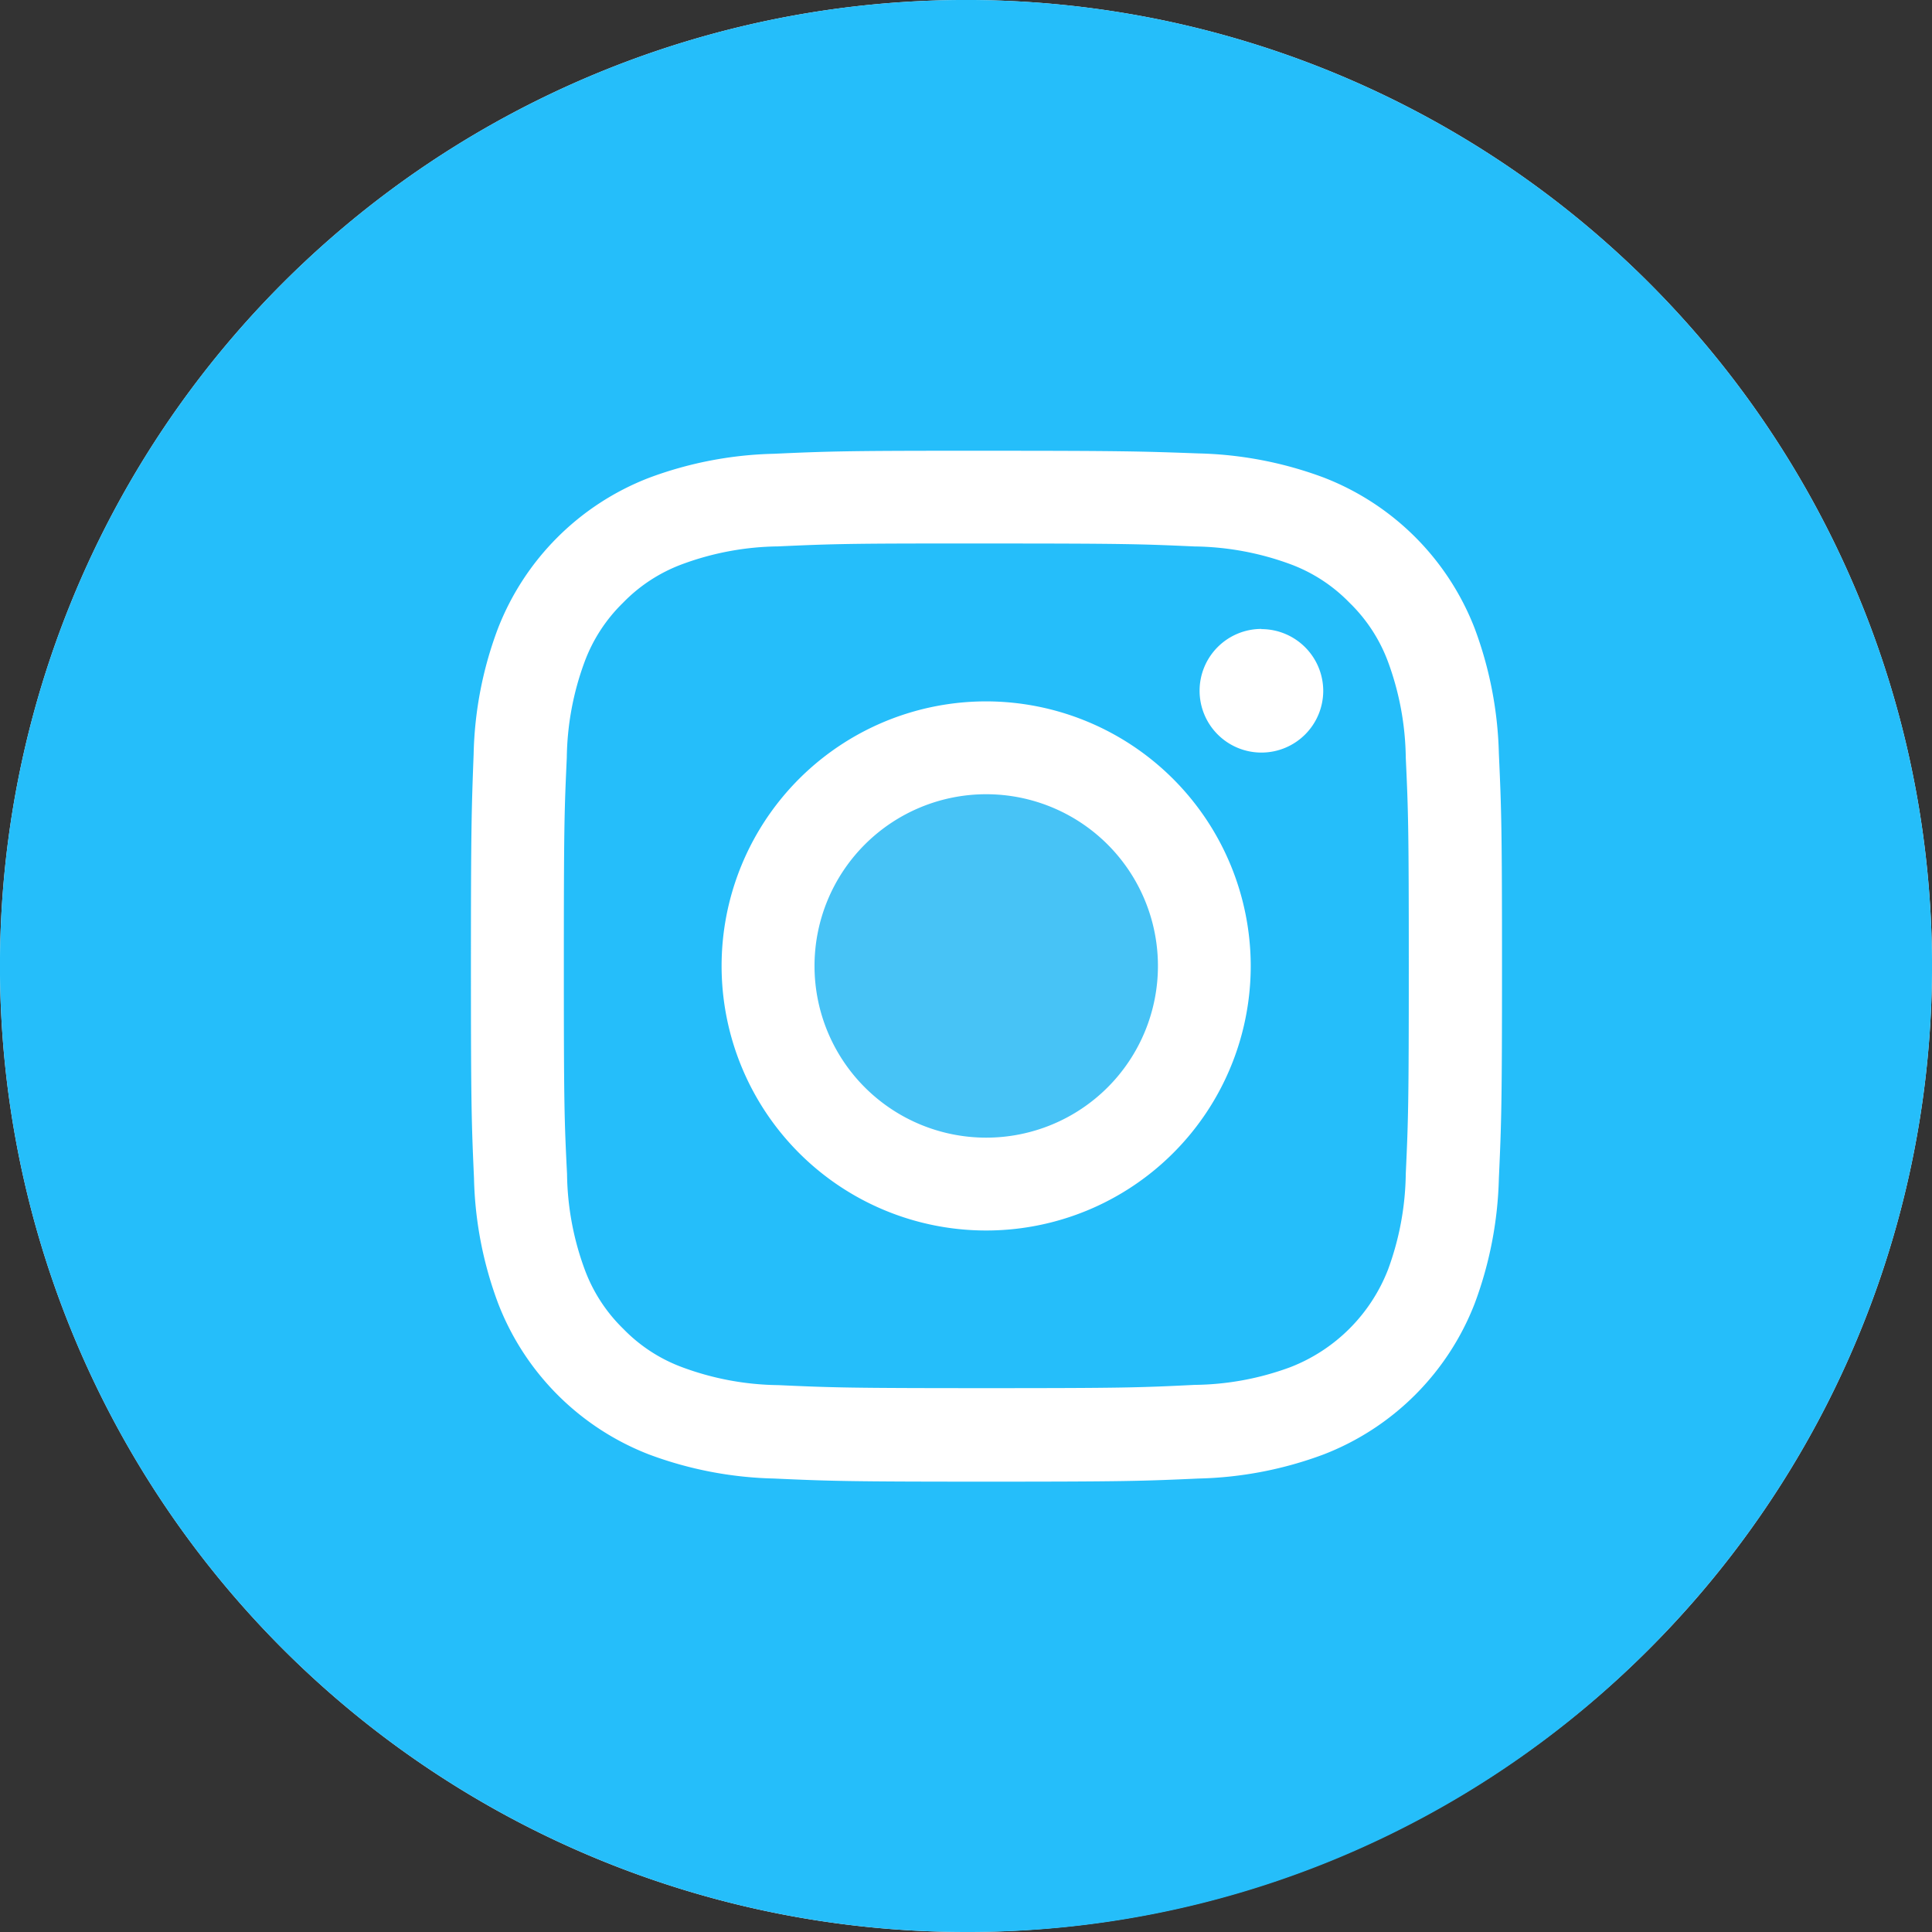
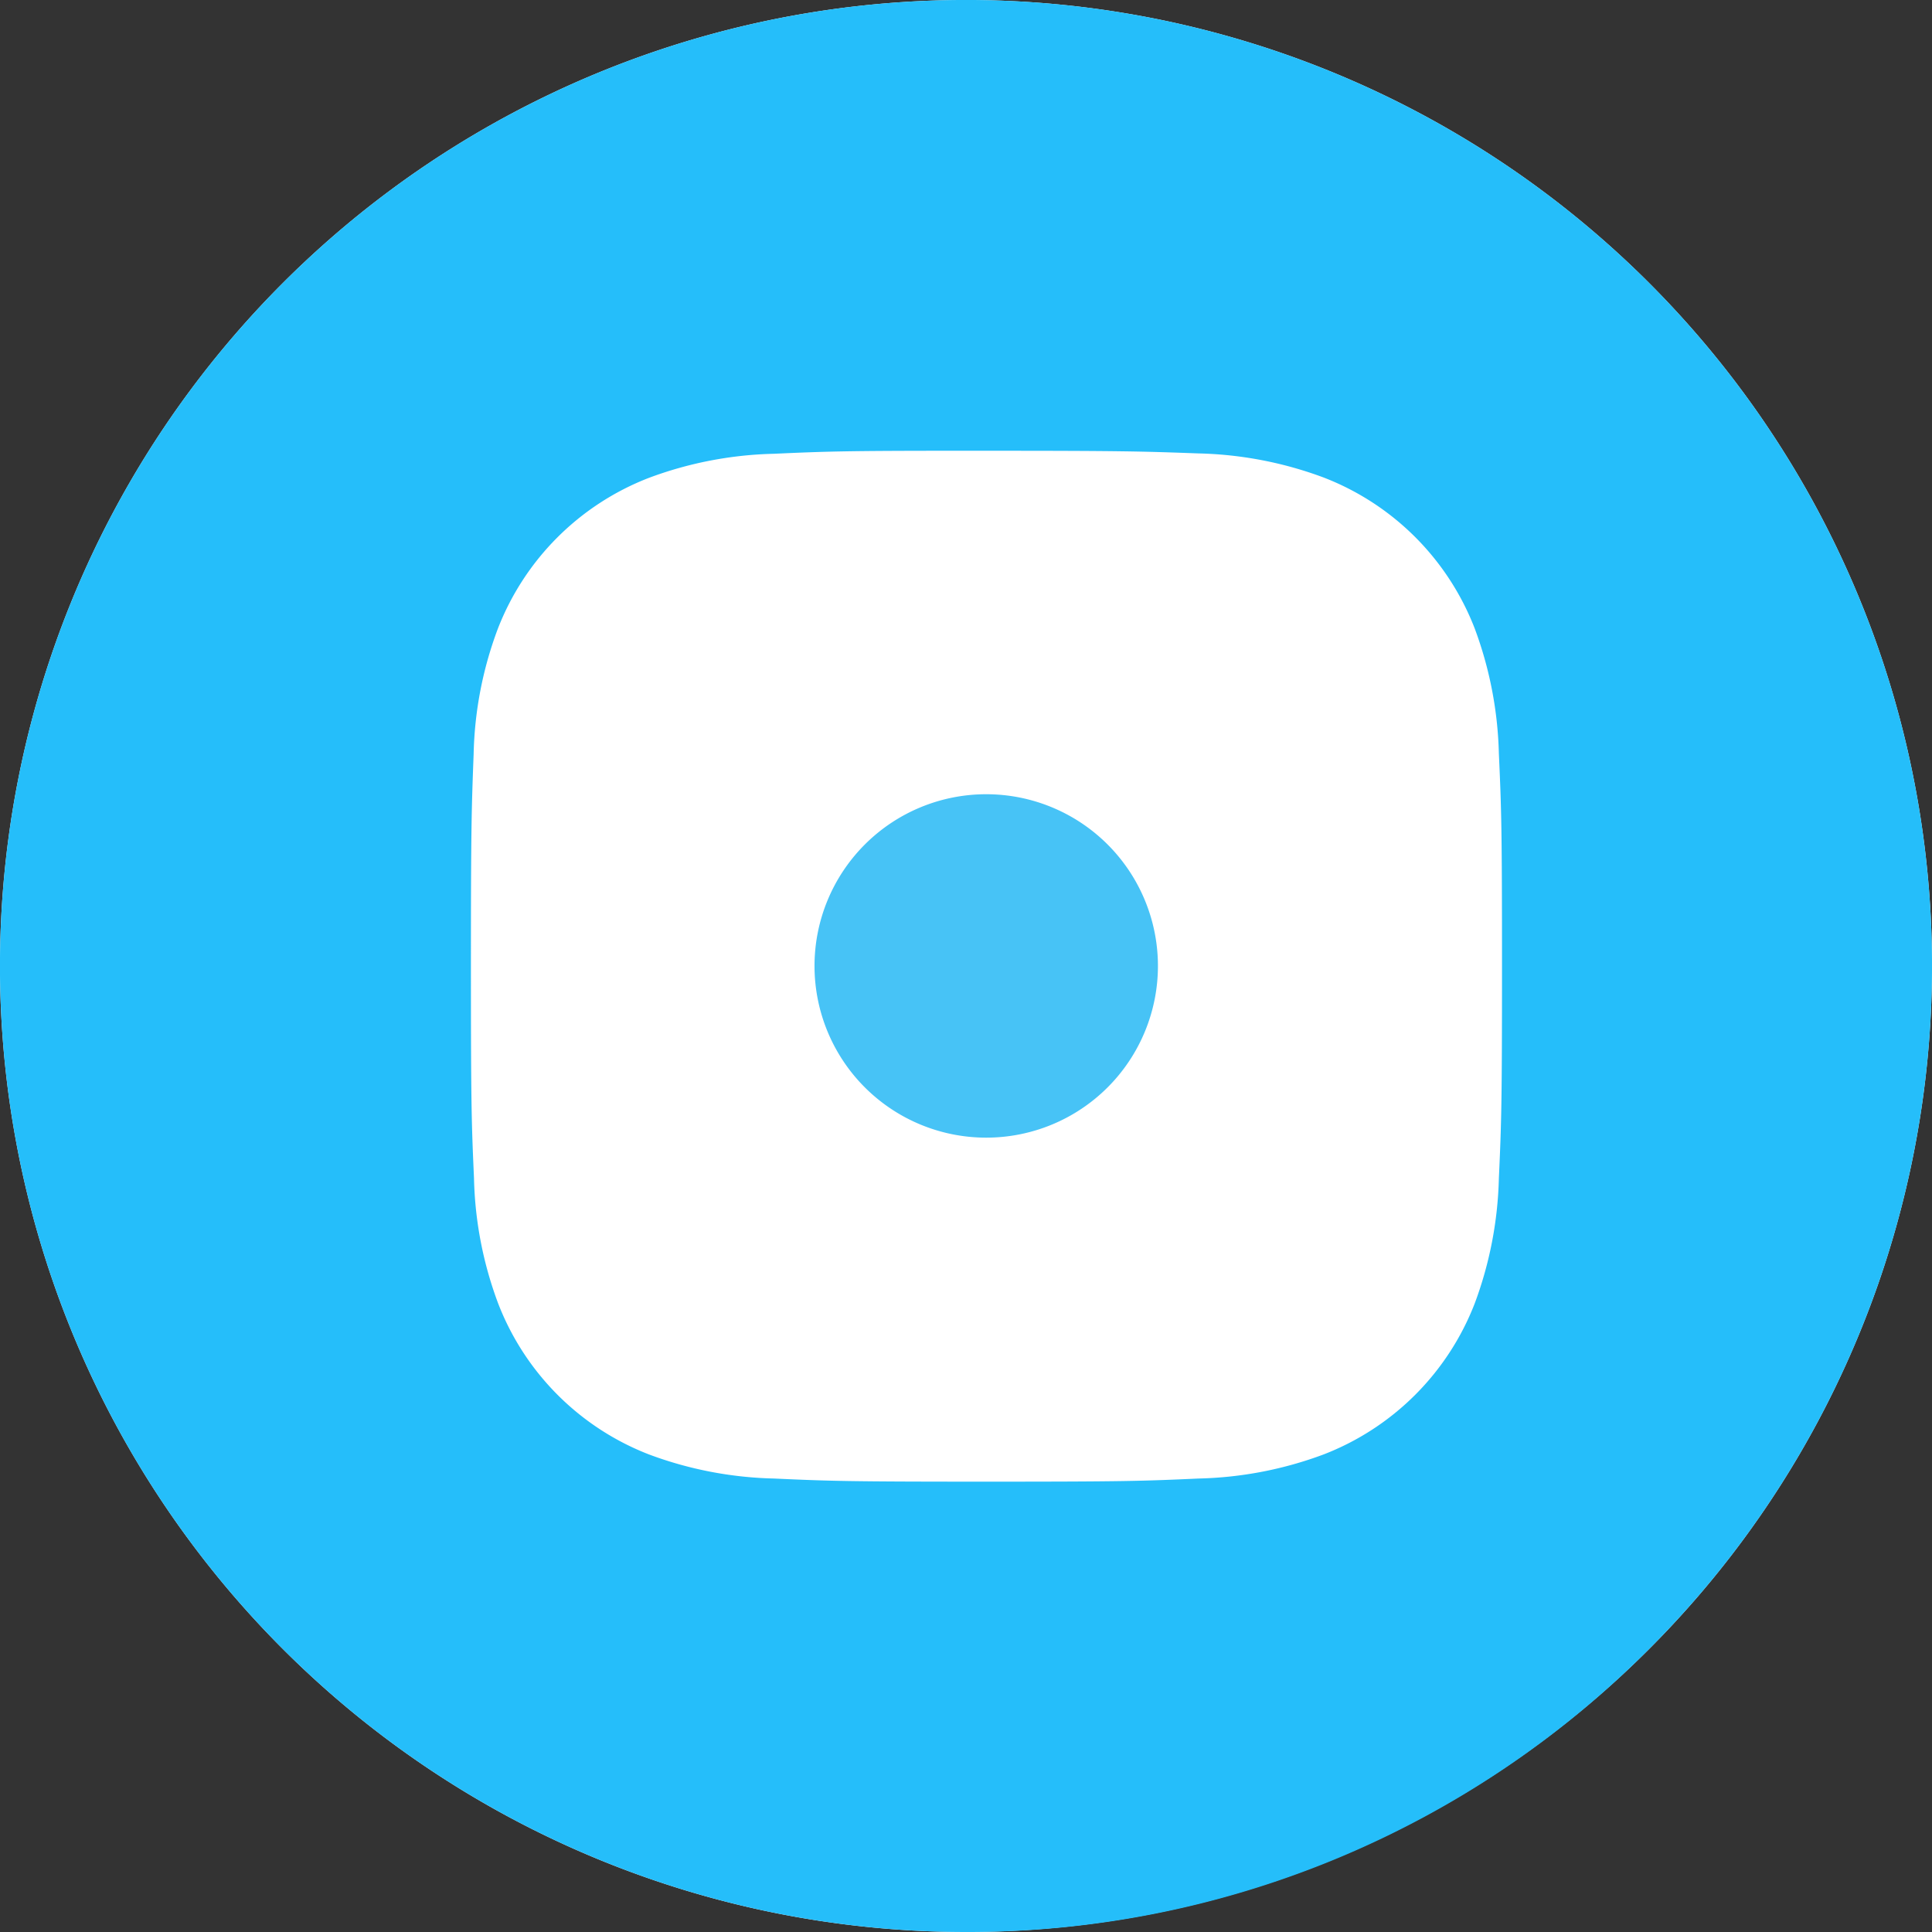
<svg xmlns="http://www.w3.org/2000/svg" id="Instagram" width="32" height="32" viewBox="0 0 32 32">
  <rect x="0" y="0" width="32" height="32" fill="#333333" stroke="none" />
  <path id="bg-white" d="M16,0A16,16,0,1,1,0,16,16,16,0,0,1,16,0Z" fill="#fff" />
  <path id="Combined_Shape" data-name="Combined Shape" d="M16,32A16,16,0,0,1,4.686,4.686,16,16,0,1,1,27.314,27.314,15.9,15.9,0,0,1,16,32Zm.332-24.534-.5,0c-1.825,0-2.154.011-3.015.05a6.315,6.315,0,0,0-2.072.4,4.374,4.374,0,0,0-2.5,2.5,6.266,6.266,0,0,0-.4,2.071C7.81,13.415,7.8,13.722,7.8,16c0,2.3.01,2.6.051,3.518a6.287,6.287,0,0,0,.4,2.071,4.369,4.369,0,0,0,2.495,2.5,6.316,6.316,0,0,0,2.072.4c.928.042,1.234.052,3.518.052s2.589-.01,3.518-.052a6.316,6.316,0,0,0,2.072-.4,4.374,4.374,0,0,0,2.5-2.5,6.36,6.36,0,0,0,.4-2.071c.042-.929.052-1.235.052-3.518s-.01-2.59-.052-3.519a6.36,6.36,0,0,0-.4-2.071,4.369,4.369,0,0,0-2.5-2.5,6.34,6.34,0,0,0-2.074-.4C18.921,7.476,18.615,7.466,16.332,7.466Z" fill="#25befa" />
-   <path id="Combined_Shape-2" data-name="Combined Shape" d="M7,13.99c-2.274,0-2.545-.009-3.449-.05a4.71,4.71,0,0,1-1.584-.294,2.63,2.63,0,0,1-.982-.638,2.654,2.654,0,0,1-.638-.98,4.712,4.712,0,0,1-.294-1.585C.008,9.551,0,9.283,0,6.994S.008,4.437.049,3.547A4.729,4.729,0,0,1,.343,1.962,2.656,2.656,0,0,1,.981.981,2.644,2.644,0,0,1,1.963.342,4.727,4.727,0,0,1,3.547.048C4.345.012,4.646,0,6.23,0L7,0c2.292,0,2.56.009,3.448.049a4.746,4.746,0,0,1,1.584.293,2.642,2.642,0,0,1,.981.639,2.645,2.645,0,0,1,.639.981,4.747,4.747,0,0,1,.293,1.584c.041.887.05,1.155.05,3.447s-.009,2.56-.05,3.447a4.746,4.746,0,0,1-.293,1.584,2.836,2.836,0,0,1-1.62,1.619,4.7,4.7,0,0,1-1.584.293C9.54,13.981,9.27,13.99,7,13.99ZM7,2.615A4.382,4.382,0,1,0,11.377,7,4.387,4.387,0,0,0,7,2.615Zm4.555-1.2a1.024,1.024,0,1,0,1.023,1.024A1.025,1.025,0,0,0,11.551,1.418Z" transform="translate(9.339 9.002)" fill="#25befa" />
  <path id="Shape" d="M5.689,2.844A2.844,2.844,0,1,1,2.844,0h0A2.844,2.844,0,0,1,5.689,2.844Z" transform="translate(13.49 13.155)" fill="#47c3f6" />
</svg>